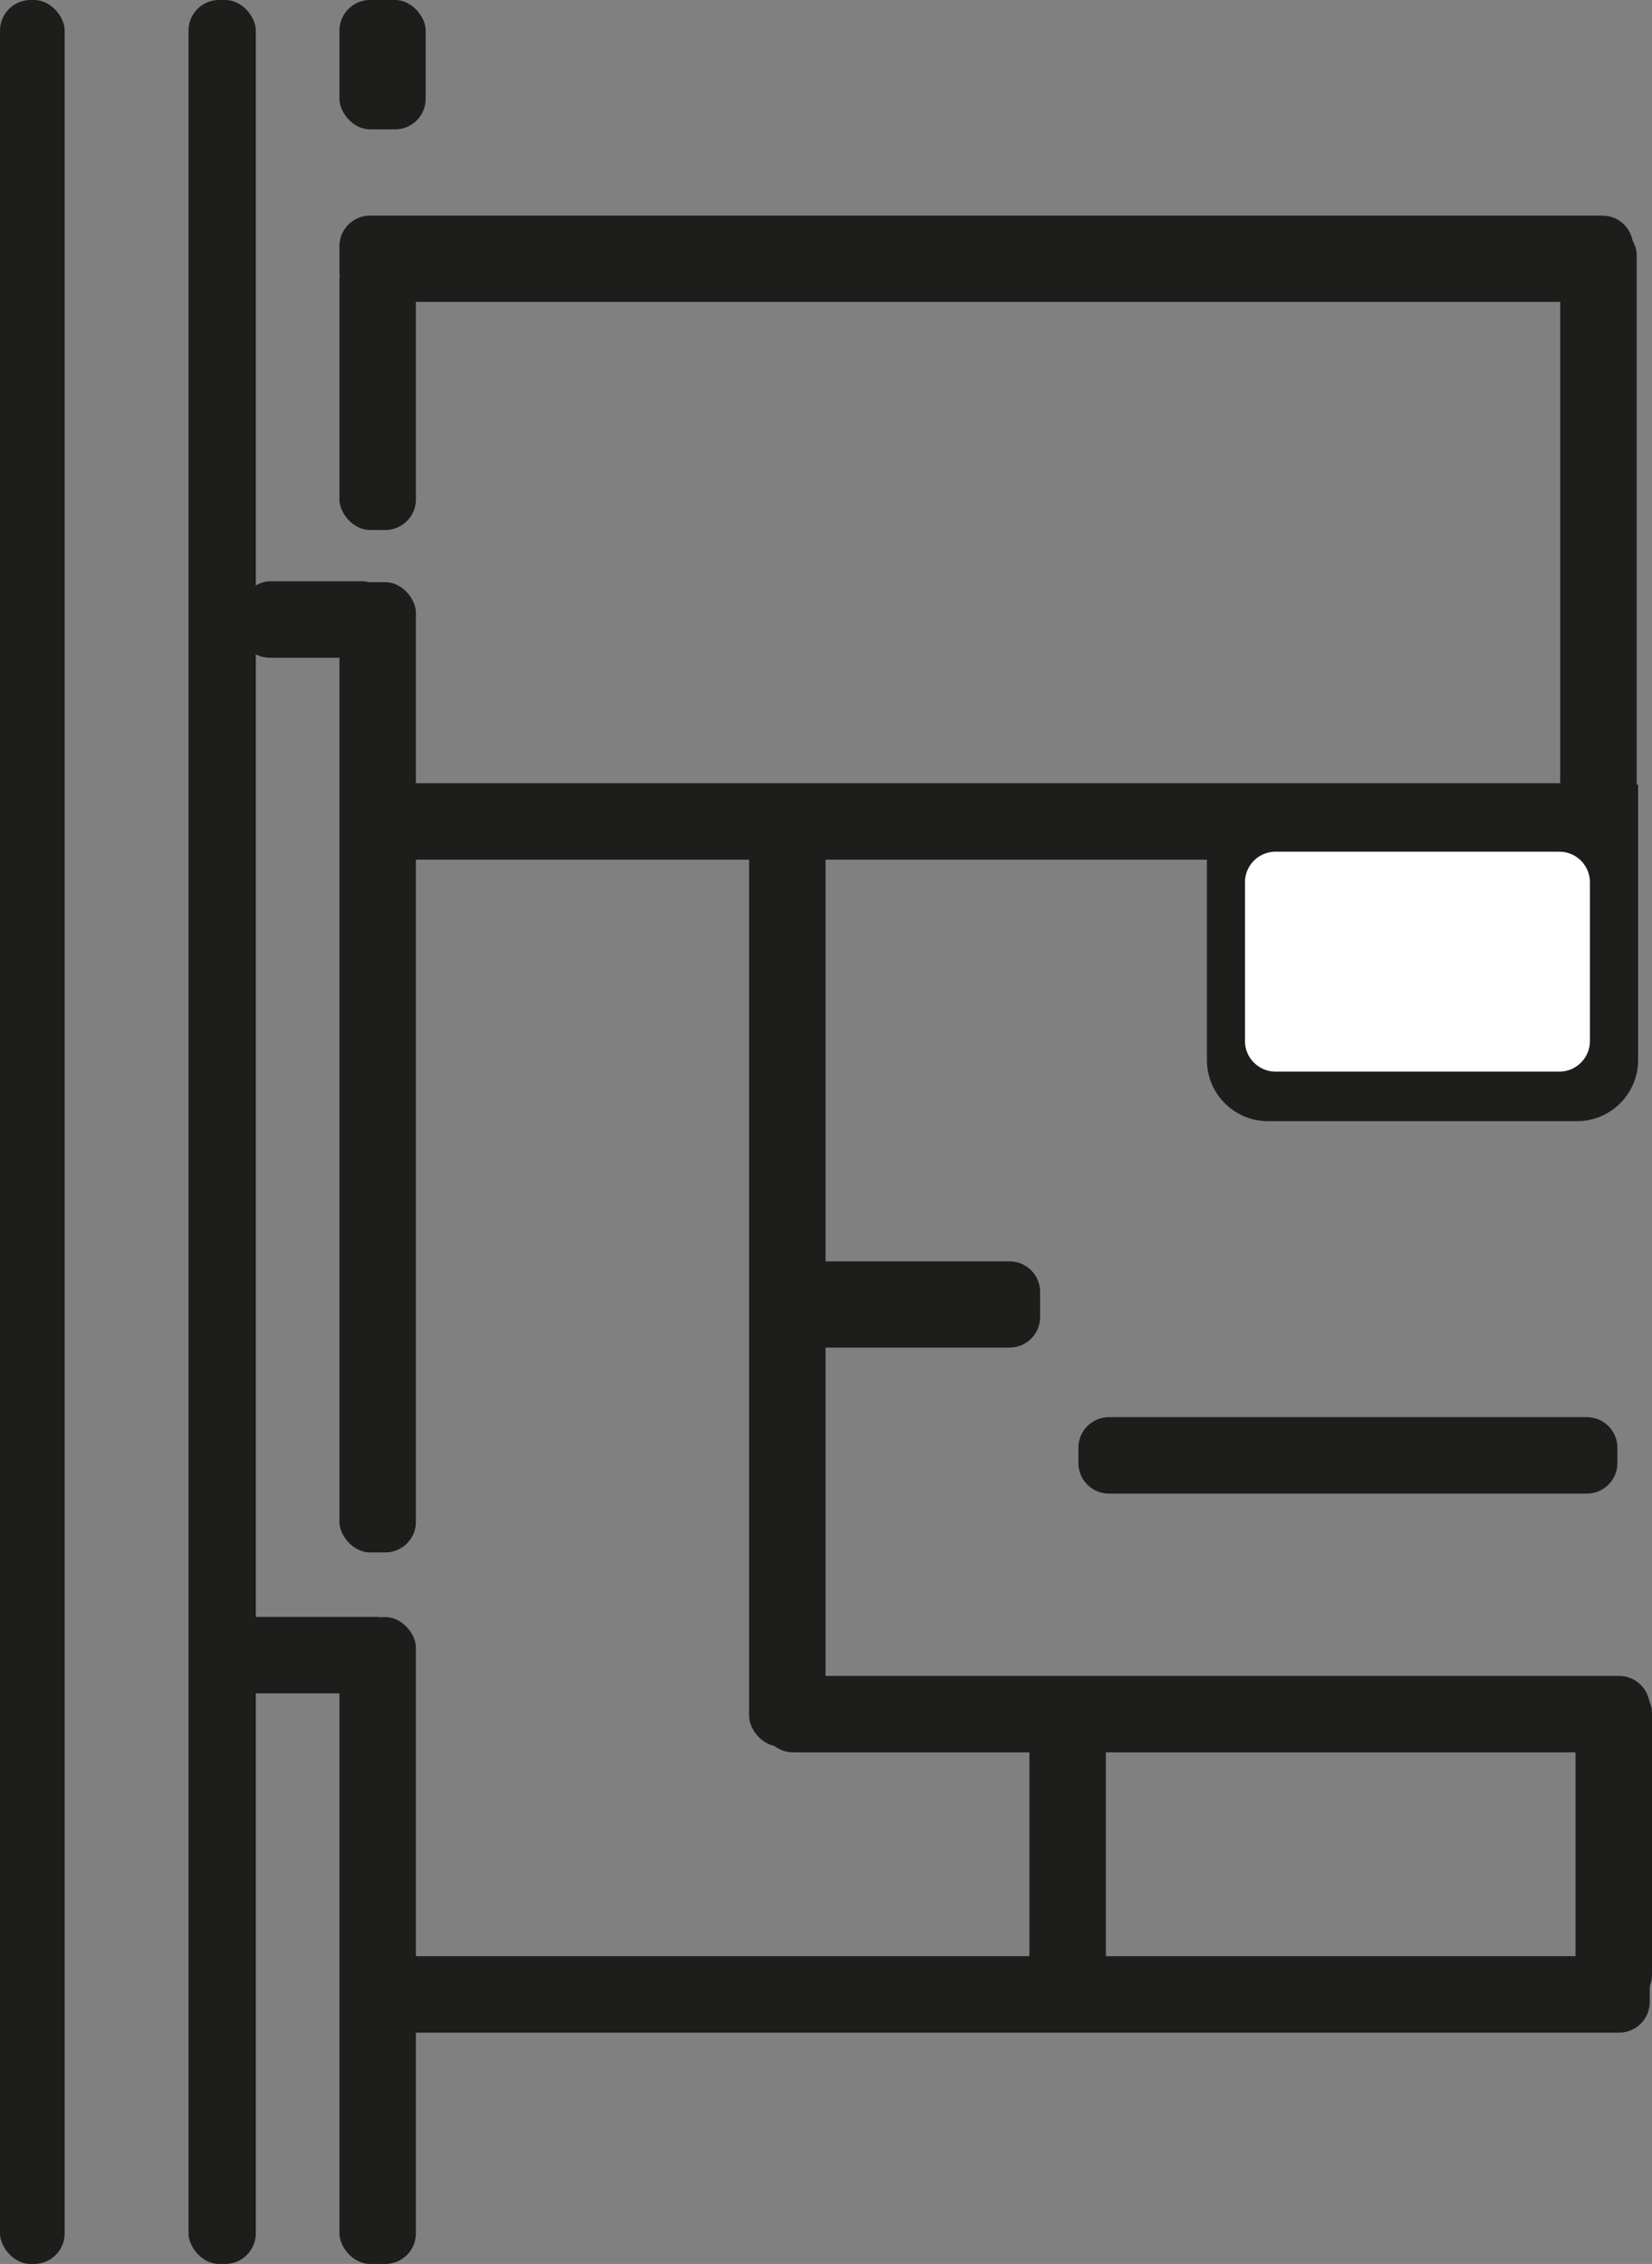
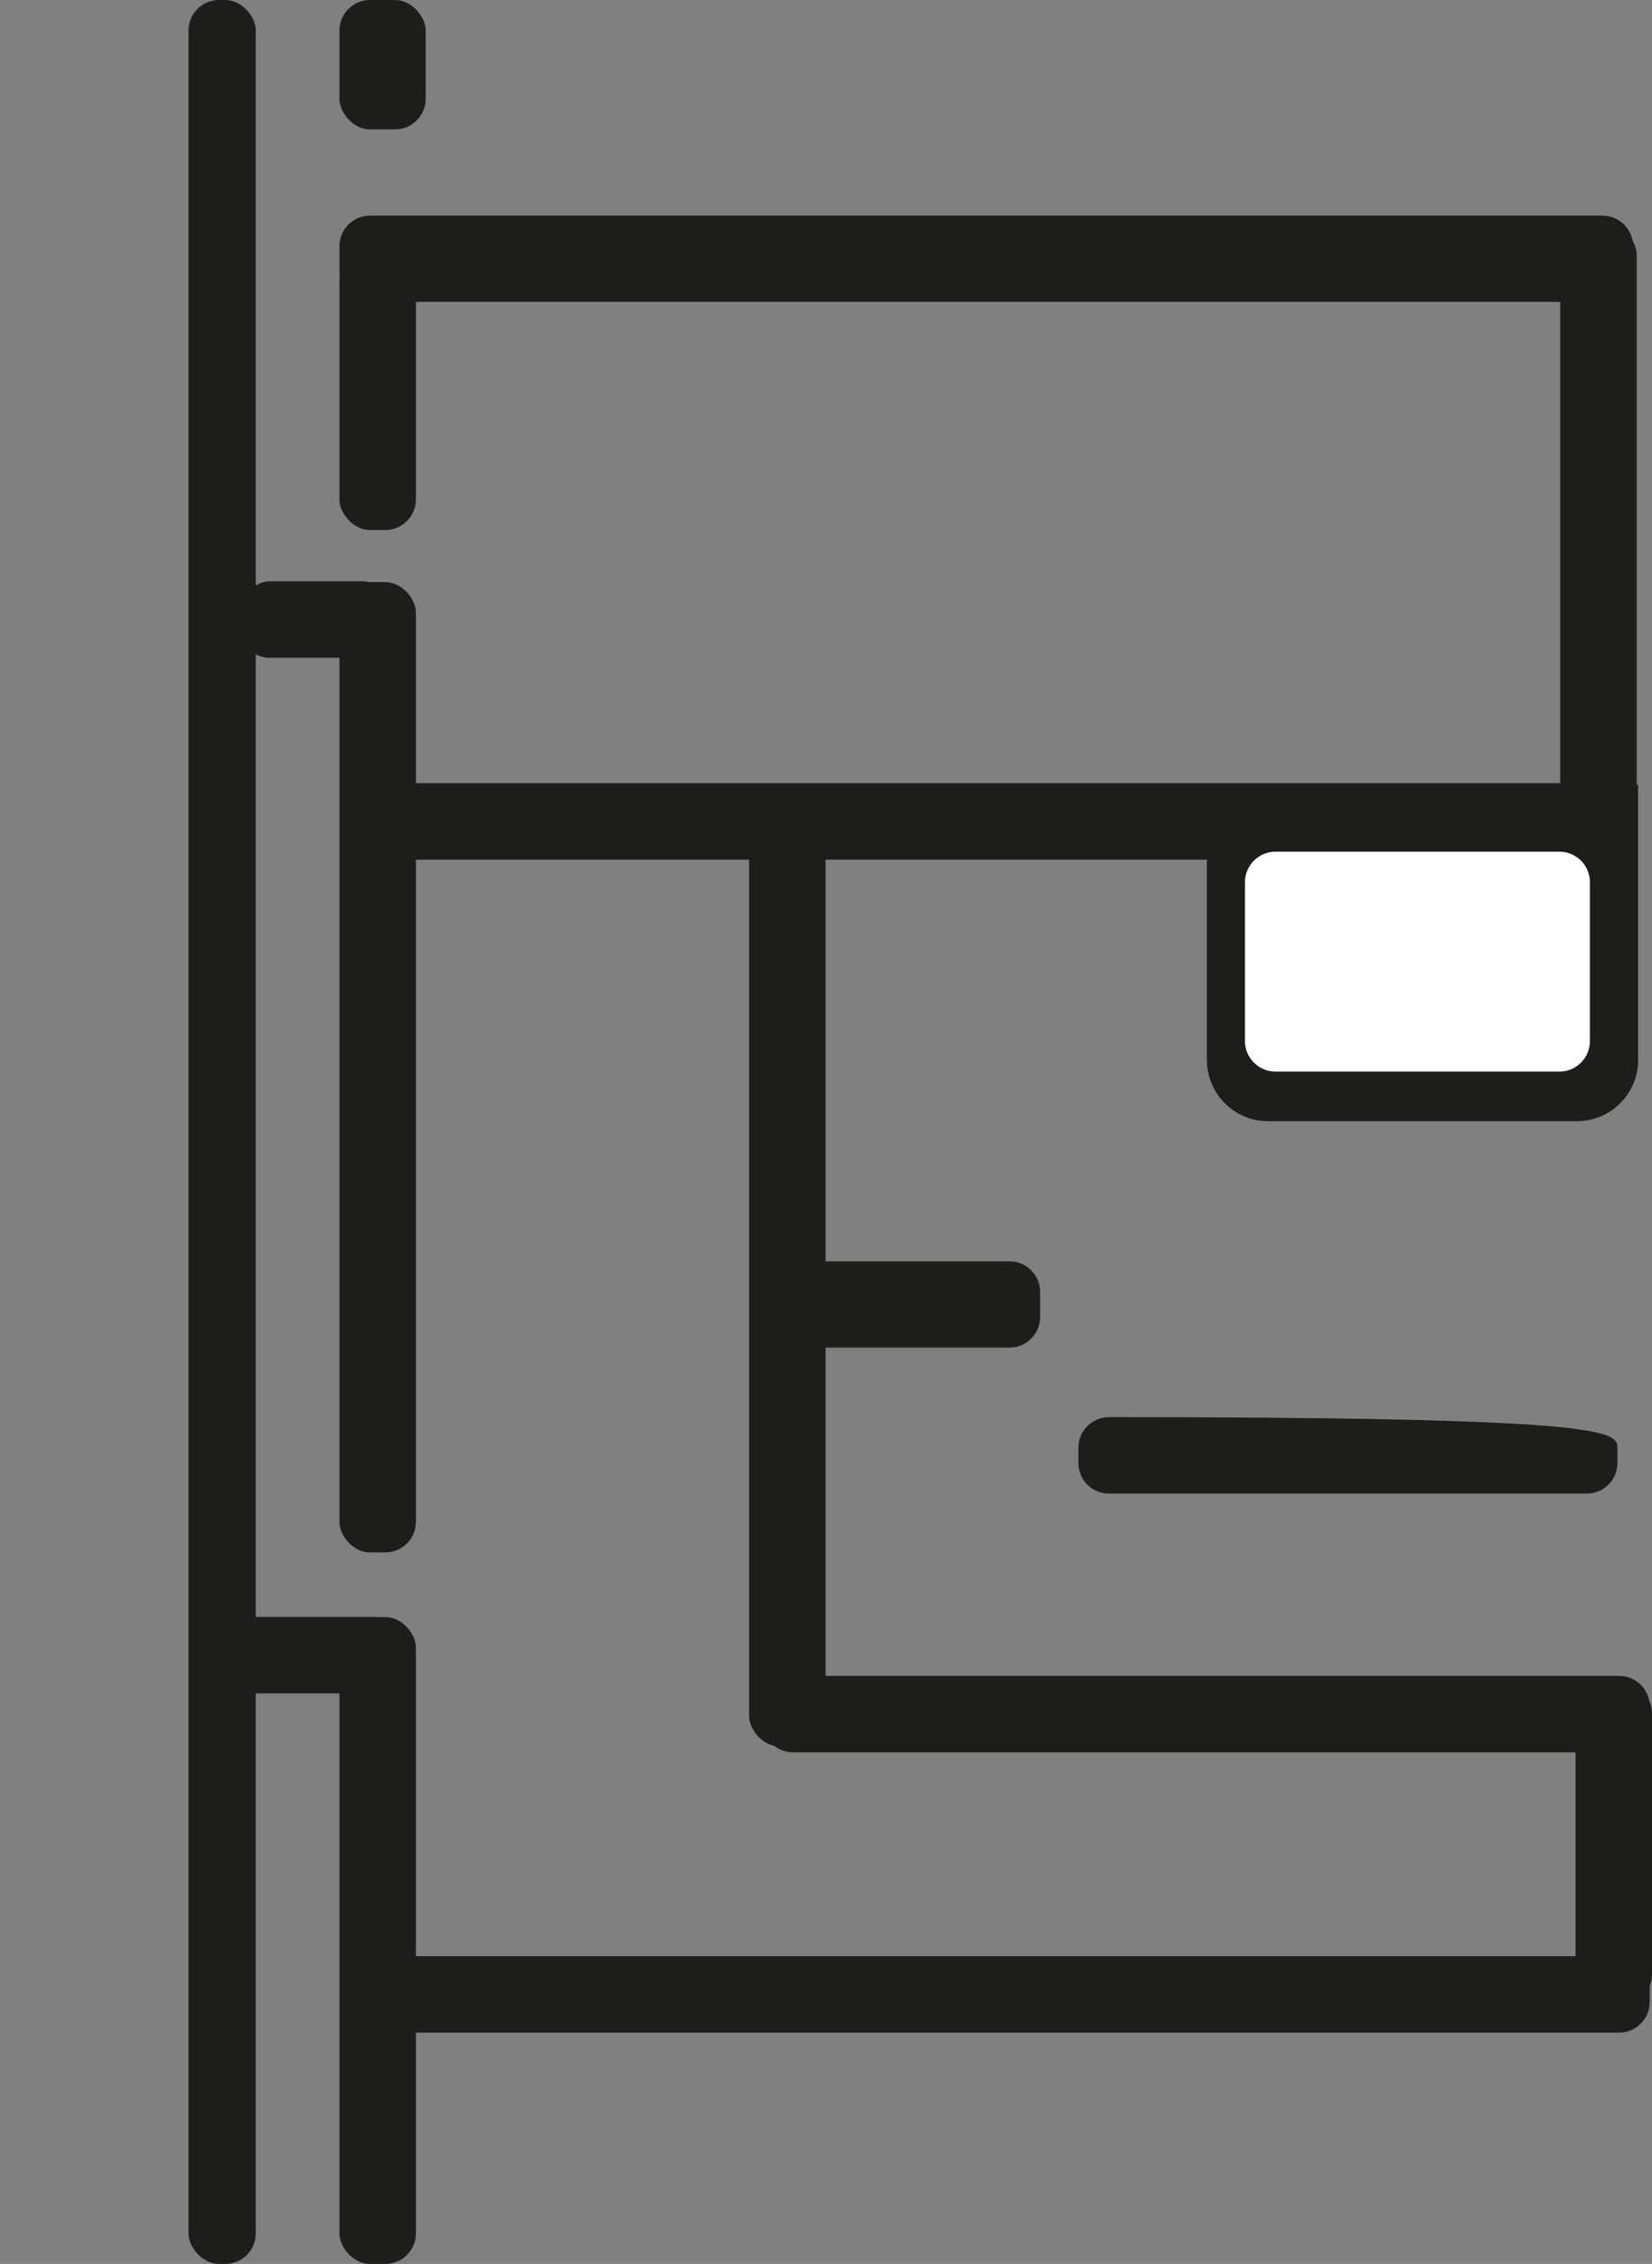
<svg xmlns="http://www.w3.org/2000/svg" width="54px" height="74px" viewBox="0 0 54 74" version="1.1">
  <rect x="0" y="0" width="54" height="74" fill="#808080" stroke="none" />
  <title>Group 20</title>
  <g id="Page-1" stroke="none" stroke-width="1" fill="none" fill-rule="evenodd">
    <g id="Group-20">
-       <rect id="Rectangle" fill="#1D1D1B" x="0" y="0" width="2.114" height="74" rx="1" />
      <rect id="Rectangle-Copy-4" fill="#1D1D1B" x="6.162" y="0" width="2.2" height="74" rx="1" />
      <rect id="Rectangle-Copy-6" fill="#1D1D1B" x="11.095" y="0" width="2.819" height="4.229" rx="1" />
      <rect id="Rectangle-Copy-22" fill="#1D1D1B" x="11.095" y="8.162" width="2.5" height="9.162" rx="1" />
      <rect id="Rectangle-Copy-23" fill="#1D1D1B" x="51" y="7.324" width="2.5" height="20" rx="1" />
      <rect id="Rectangle-Copy-19" fill="#1D1D1B" x="51.5" y="54.971" width="2.5" height="10.571" rx="1" />
-       <rect id="Rectangle-Copy-20" fill="#1D1D1B" x="33.648" y="55.676" width="2.5" height="10.571" />
      <polygon id="Rectangle-Copy-8" fill="#1D1D1B" transform="translate(10.231, 54.1) rotate(90) translate(-10.231, -54.1) " points="8.981 51.986 11.481 51.986 11.481 56.214 8.981 56.214" />
      <rect id="Rectangle-Copy-9" fill="#1D1D1B" transform="translate(10.321, 20.25) rotate(90) translate(-10.321, -20.25) " x="9.071" y="17.75" width="2.5" height="5" rx="1" />
      <rect id="Rectangle-Copy-7" fill="#1D1D1B" x="11.095" y="52.857" width="2.5" height="21.143" rx="1" />
      <rect id="Rectangle-Copy-10" fill="#1D1D1B" x="11.095" y="19.029" width="2.5" height="31.714" rx="1" />
      <rect id="Rectangle-Copy-11" fill="#1D1D1B" x="24.486" y="26.086" width="2.5" height="31" rx="1" />
-       <path d="M43.81,38.762 L44.31,38.762 C44.862,38.762 45.31,39.21 45.31,39.762 L45.31,55.381 C45.31,55.933 44.862,56.381 44.31,56.381 L43.81,56.381 C43.257,56.381 42.81,55.933 42.81,55.381 L42.81,39.762 C42.81,39.21 43.257,38.762 43.81,38.762 Z" id="Rectangle-Copy-12" fill="#1D1D1B" transform="translate(44.06, 47.571) rotate(90) translate(-44.06, -47.571) " />
+       <path d="M43.81,38.762 L44.31,38.762 C44.862,38.762 45.31,39.21 45.31,39.762 L45.31,55.381 C45.31,55.933 44.862,56.381 44.31,56.381 L43.81,56.381 C43.257,56.381 42.81,55.933 42.81,55.381 C42.81,39.21 43.257,38.762 43.81,38.762 Z" id="Rectangle-Copy-12" fill="#1D1D1B" transform="translate(44.06, 47.571) rotate(90) translate(-44.06, -47.571) " />
      <path d="M29.362,38.41 L30.181,38.41 C30.733,38.41 31.181,38.857 31.181,39.41 L31.181,45.867 C31.181,46.419 30.733,46.867 30.181,46.867 L29.362,46.867 C28.81,46.867 28.362,46.419 28.362,45.867 L28.362,39.41 C28.362,38.857 28.81,38.41 29.362,38.41 Z" id="Rectangle-Copy-16" fill="#1D1D1B" transform="translate(29.771, 42.638) rotate(90) translate(-29.771, -42.638) " />
      <path d="M39.176,41.529 L39.676,41.529 C40.228,41.529 40.676,41.976 40.676,42.529 L40.676,69.529 C40.676,70.081 40.228,70.529 39.676,70.529 L39.176,70.529 C38.624,70.529 38.176,70.081 38.176,69.529 L38.176,42.529 C38.176,41.976 38.624,41.529 39.176,41.529 Z" id="Rectangle-Copy-17" fill="#1D1D1B" transform="translate(39.426, 56.029) rotate(90) translate(-39.426, -56.029) " />
      <path d="M32.886,44.4 L33.386,44.4 C33.938,44.4 34.386,44.848 34.386,45.4 L34.386,84.981 C34.386,85.533 33.938,85.981 33.386,85.981 L32.886,85.981 C32.333,85.981 31.886,85.533 31.886,84.981 L31.886,45.4 C31.886,44.848 32.333,44.4 32.886,44.4 Z" id="Rectangle-Copy-18" fill="#1D1D1B" transform="translate(33.136, 65.19) rotate(90) translate(-33.136, -65.19) " />
      <path d="M32.243,6.35 L32.743,6.35 C33.295,6.35 33.743,6.798 33.743,7.35 L33.743,46.35 C33.743,46.902 33.295,47.35 32.743,47.35 L32.243,47.35 C31.691,47.35 31.243,46.902 31.243,46.35 L31.243,7.35 C31.243,6.798 31.691,6.35 32.243,6.35 Z" id="Rectangle-Copy-15" fill="#1D1D1B" transform="translate(32.493, 26.85) rotate(90) translate(-32.493, -26.85) " />
      <path d="M31.829,-12.686 L32.648,-12.686 C33.2,-12.686 33.648,-12.238 33.648,-11.686 L33.648,28.6 C33.648,29.152 33.2,29.6 32.648,29.6 L31.829,29.6 C31.276,29.6 30.829,29.152 30.829,28.6 L30.829,-11.686 C30.829,-12.238 31.276,-12.686 31.829,-12.686 Z" id="Rectangle-Copy-21" fill="#1D1D1B" transform="translate(32.238, 8.457) rotate(90) translate(-32.238, -8.457) " />
      <path d="M40.998,24.1 L49.998,24.1 C51.102,24.1 51.998,24.995 51.998,26.1 L51.998,36.195 C51.998,37.3 51.102,38.195 49.998,38.195 L42.998,38.195 C41.893,38.195 40.998,37.3 40.998,36.195 L40.998,24.1 L40.998,24.1 Z" id="Rectangle-Copy-13" fill="#1D1D1B" transform="translate(46.498, 31.148) rotate(90) translate(-46.498, -31.148) " />
      <path d="M43.739,25.794 L48.928,25.794 C49.48,25.794 49.928,26.242 49.928,26.794 L49.928,36.07 C49.928,36.623 49.48,37.07 48.928,37.07 L43.739,37.07 C43.187,37.07 42.739,36.623 42.739,36.07 L42.739,26.794 C42.739,26.242 43.187,25.794 43.739,25.794 Z" id="Rectangle-Copy-14" fill="#FFFFFF" transform="translate(46.333, 31.432) rotate(90) translate(-46.333, -31.432) " />
    </g>
  </g>
</svg>